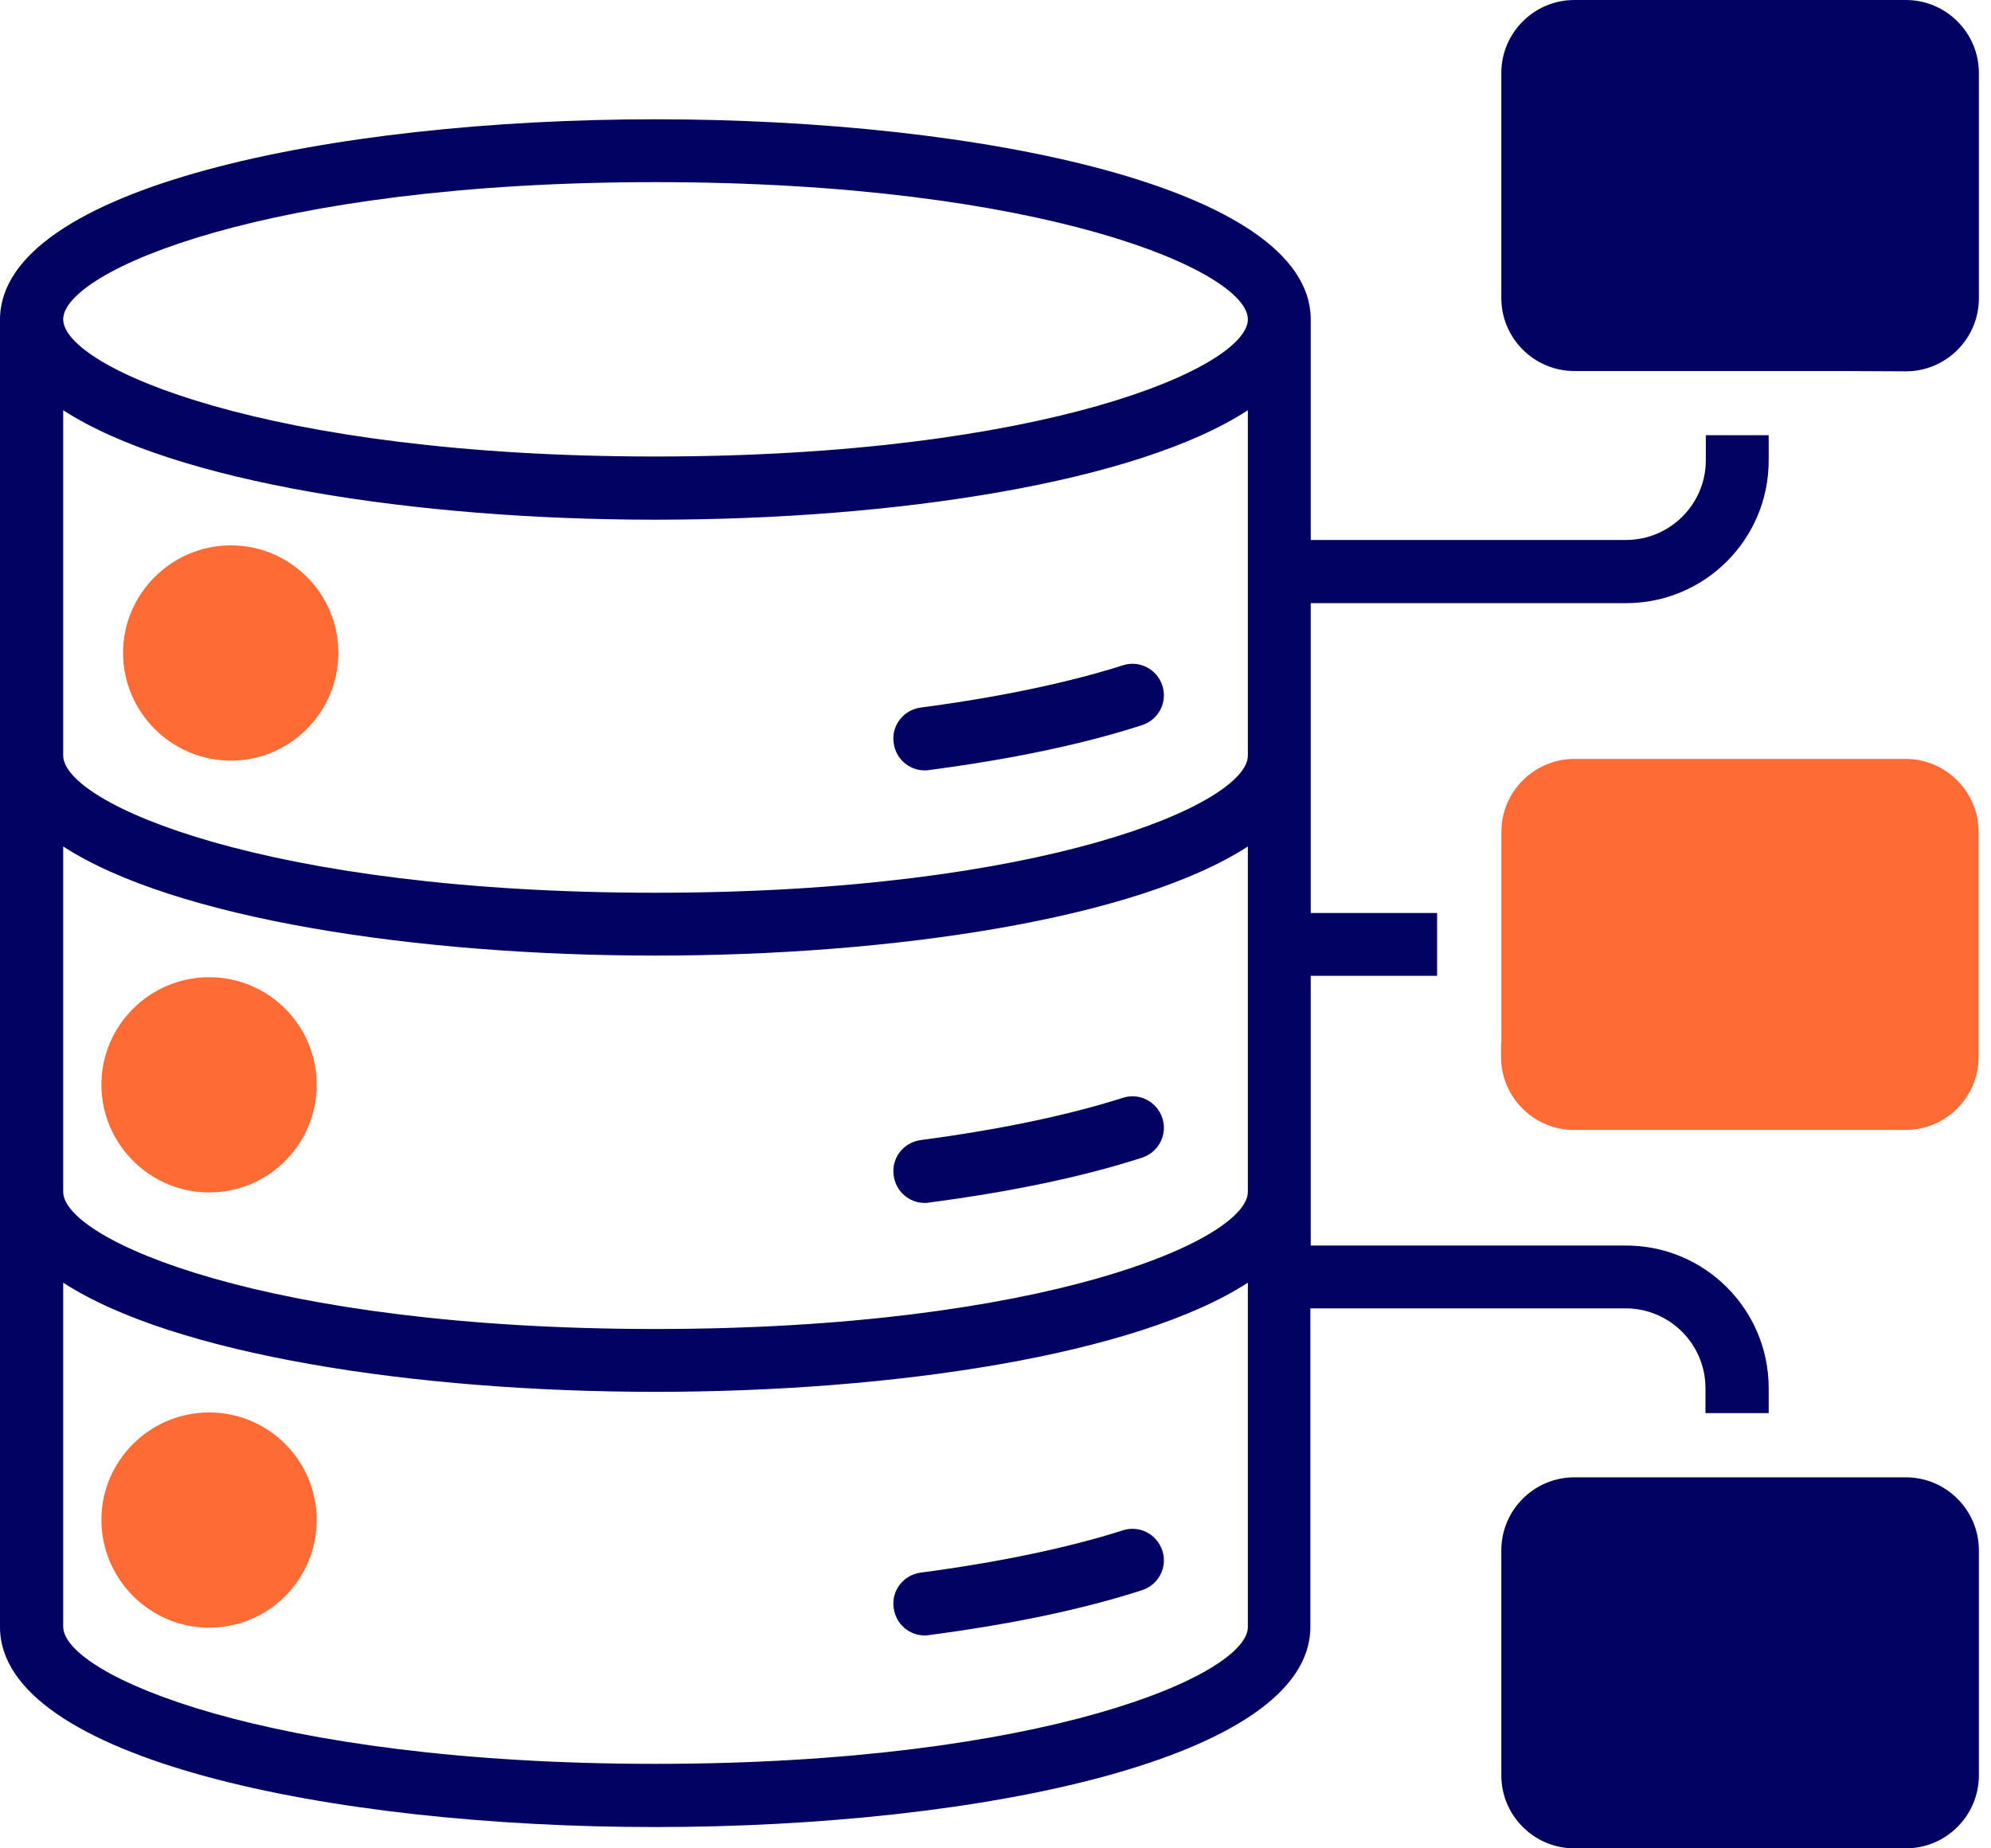
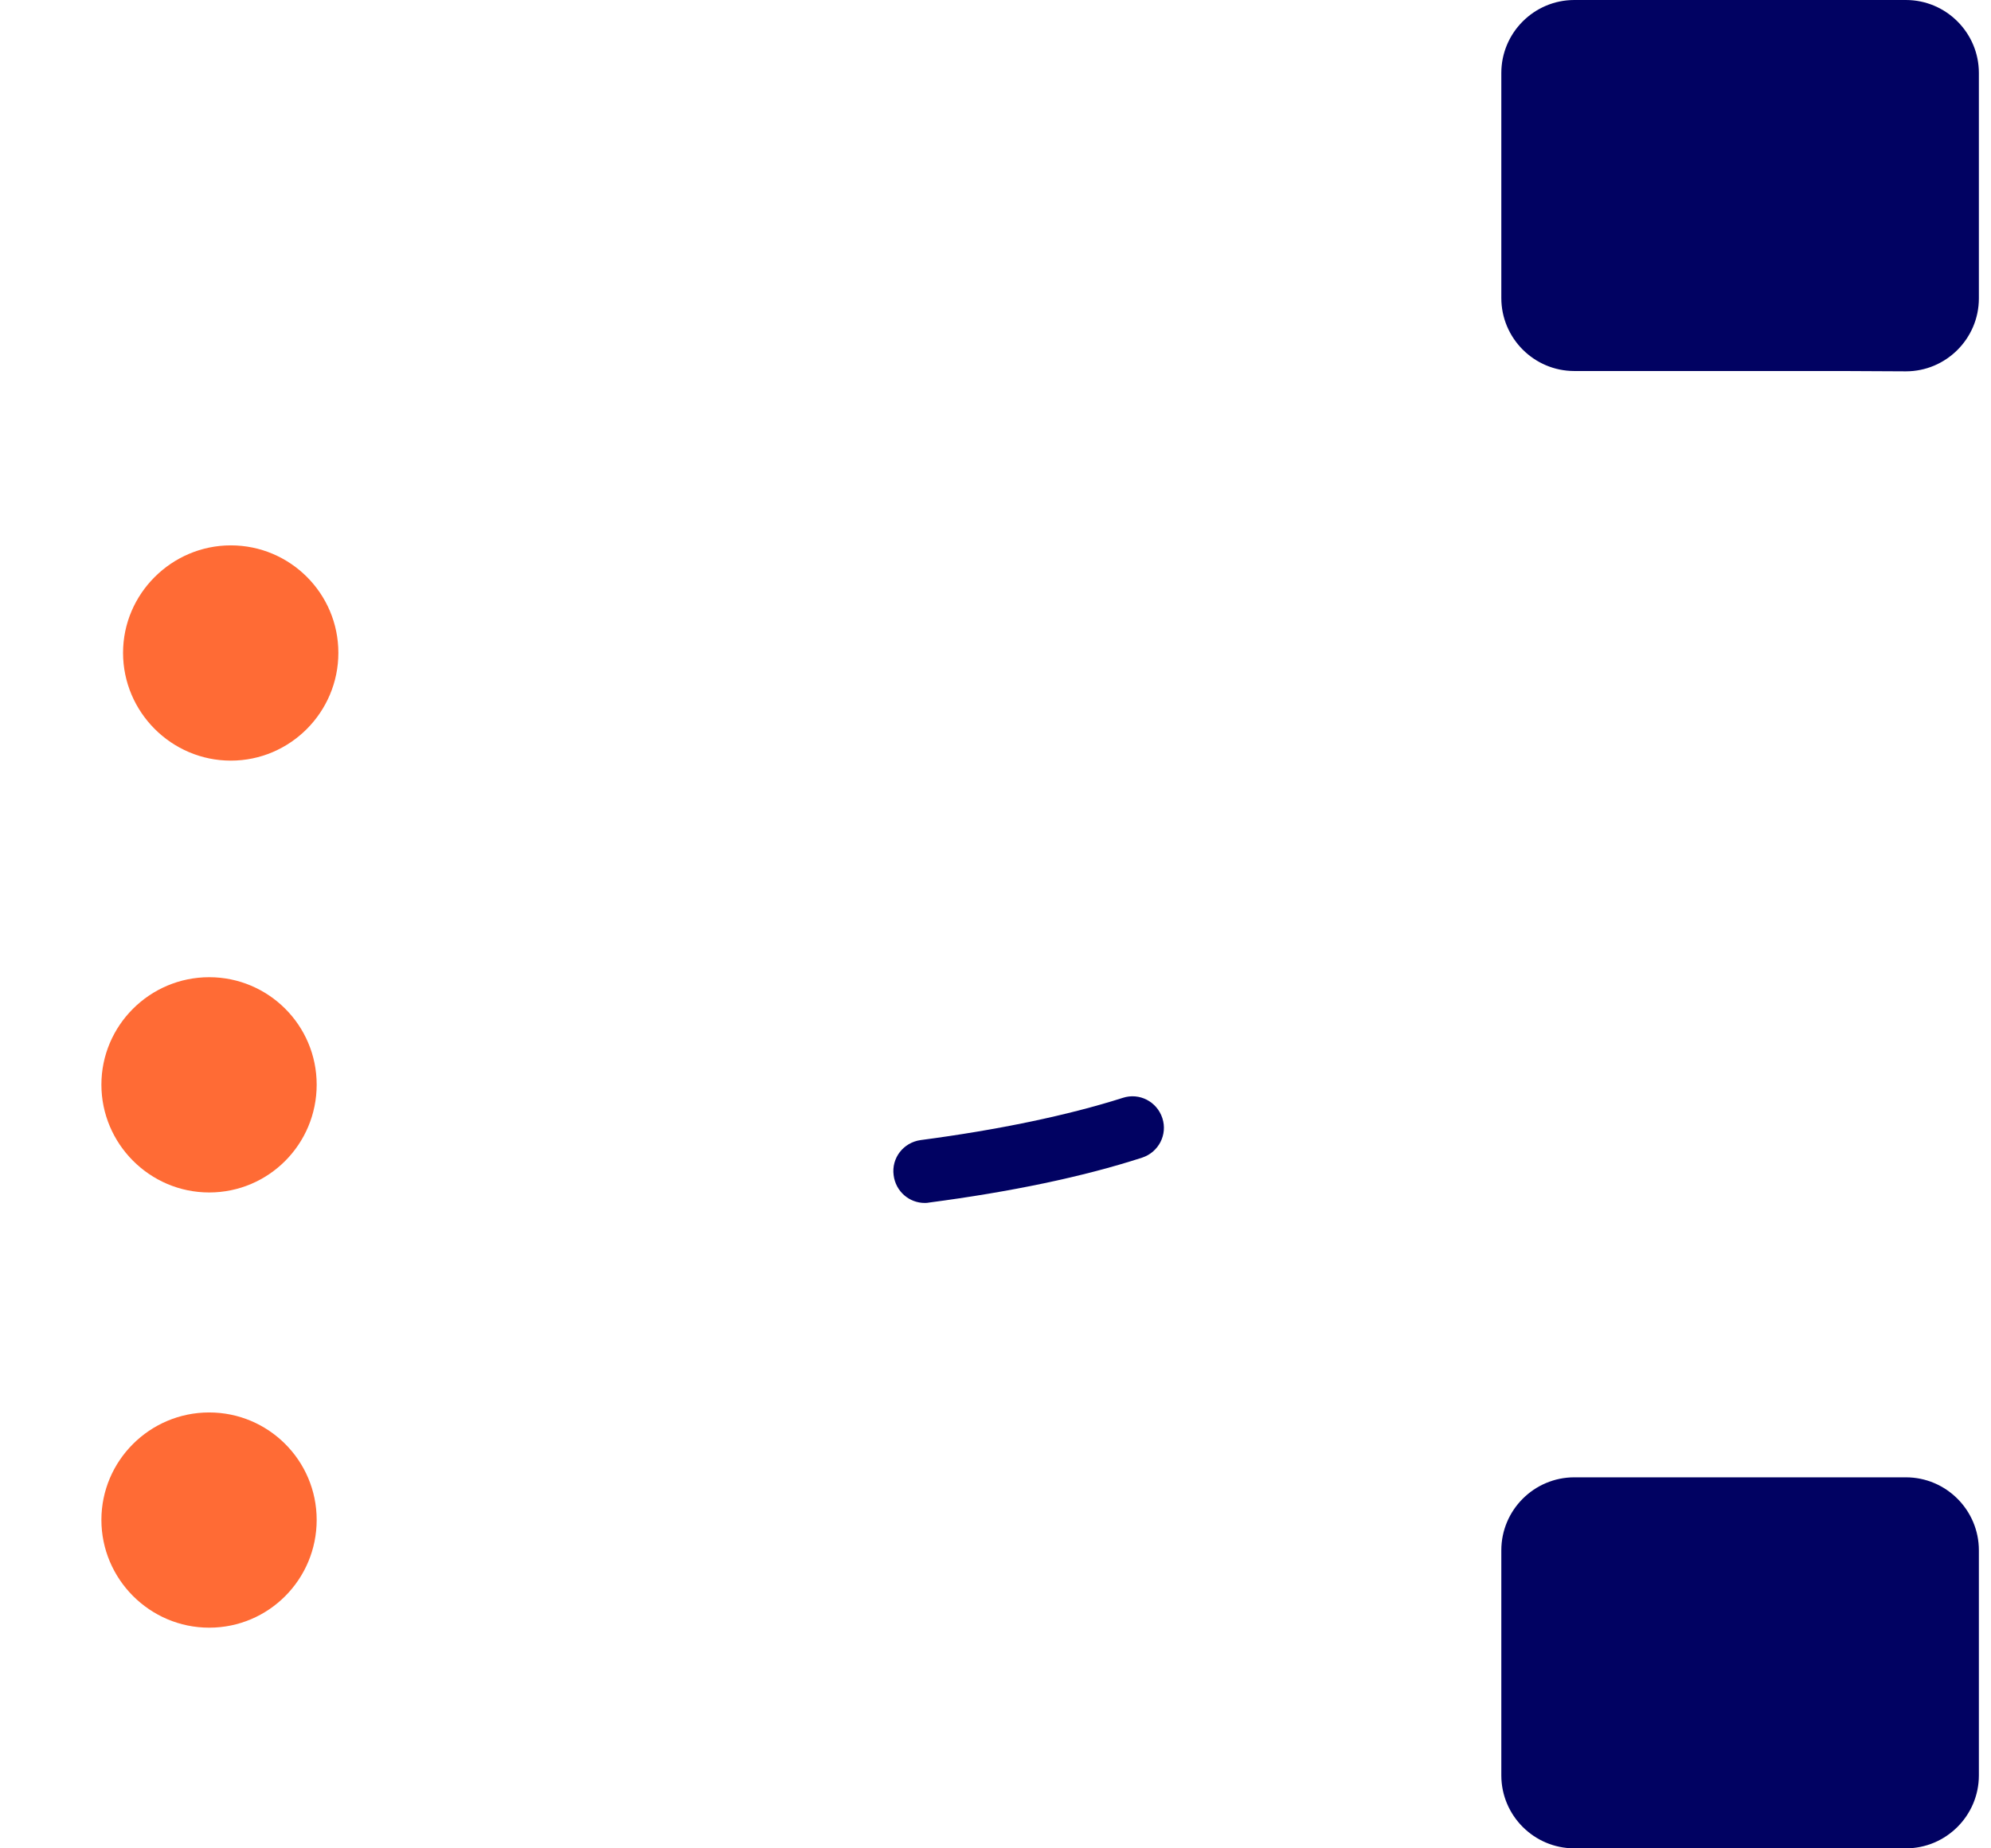
<svg xmlns="http://www.w3.org/2000/svg" width="56" height="52" viewBox="0 0 56 52" fill="none">
  <g clip-path="url(#clip0_558_17748)">
-     <path d="M26.01 21.674C26.01 21.674 26.086 21.674 26.124 21.665C28.434 21.361 30.449 20.942 32.122 20.401C32.588 20.248 32.845 19.754 32.693 19.288C32.541 18.823 32.046 18.566 31.581 18.718C30.031 19.212 28.063 19.621 25.896 19.906C25.411 19.973 25.069 20.41 25.135 20.895C25.192 21.351 25.573 21.674 26.01 21.674Z" fill="#010262" />
    <path d="M26.01 33.843C26.01 33.843 26.086 33.843 26.124 33.833C28.434 33.529 30.449 33.111 32.122 32.569C32.588 32.417 32.845 31.922 32.693 31.456C32.541 30.991 32.046 30.734 31.581 30.886C30.031 31.38 28.063 31.789 25.896 32.074C25.411 32.141 25.069 32.578 25.135 33.063C25.192 33.519 25.573 33.843 26.01 33.843Z" fill="#010262" />
-     <path d="M26.01 46.011C26.01 46.011 26.086 46.011 26.124 46.001C28.434 45.697 30.449 45.279 32.122 44.737C32.588 44.585 32.845 44.09 32.693 43.625C32.541 43.159 32.046 42.902 31.581 43.054C30.031 43.549 28.063 43.957 25.896 44.243C25.411 44.309 25.069 44.746 25.135 45.231C25.192 45.688 25.573 46.011 26.01 46.011Z" fill="#010262" />
    <path d="M6.493 21.399C8.157 21.399 9.517 20.039 9.517 18.366C9.517 16.693 8.157 15.343 6.493 15.343C4.83 15.343 3.461 16.703 3.461 18.366C3.461 20.03 4.82 21.399 6.493 21.399Z" fill="#FF6B35" />
    <path d="M5.884 27.492C4.211 27.492 2.852 28.852 2.852 30.515C2.852 32.179 4.211 33.548 5.884 33.548C7.557 33.548 8.907 32.189 8.907 30.515C8.907 28.842 7.548 27.492 5.884 27.492Z" fill="#FF6B35" />
    <path d="M5.884 39.737C4.211 39.737 2.852 41.096 2.852 42.76C2.852 44.423 4.211 45.792 5.884 45.792C7.557 45.792 8.907 44.433 8.907 42.76C8.907 41.087 7.548 39.737 5.884 39.737Z" fill="#FF6B35" />
    <path d="M53.606 0H44.28C43.149 0 42.227 0.922 42.227 2.053V8.385C42.227 9.516 43.149 10.438 44.28 10.438H51.809L53.606 10.447C54.737 10.447 55.659 9.525 55.659 8.394V2.053C55.659 0.922 54.737 0 53.606 0Z" fill="#010262" />
-     <path d="M42.228 23.405V29.346H42.219V29.736C42.219 30.867 43.141 31.789 44.272 31.789H53.598C54.729 31.789 55.651 30.867 55.651 29.736V23.405C55.651 22.273 54.729 21.351 53.598 21.351H44.282C43.15 21.351 42.228 22.273 42.228 23.405Z" fill="#FF6B35" />
-     <path d="M47.969 39.052V39.756H49.747V39.052C49.747 36.837 47.95 35.041 45.735 35.041H36.866V27.454H40.421V25.686H36.866V16.969H45.735C47.95 16.969 49.747 15.172 49.747 12.957V12.244H47.979V12.948C47.979 14.184 46.971 15.191 45.735 15.191H36.866V8.964C36.828 5.276 27.578 3.356 18.433 3.356C9.288 3.356 0.048 5.286 0 8.964C0 8.974 0 8.983 0 8.993V45.773C0 49.471 9.269 51.401 18.423 51.401C27.578 51.401 36.856 49.471 36.856 45.773V36.809H45.726C46.962 36.809 47.969 37.816 47.969 39.052ZM35.098 45.773C35.098 47.114 29.375 49.623 18.433 49.623C7.491 49.623 1.778 47.114 1.778 45.764V36.086C4.896 38.111 11.693 39.157 18.433 39.157C25.173 39.157 31.98 38.111 35.098 36.086V45.773ZM35.098 33.501V33.529C35.098 34.879 29.375 37.389 18.433 37.389C7.491 37.389 1.778 34.879 1.778 33.529V23.814C4.896 25.838 11.693 26.884 18.433 26.884C25.173 26.884 31.98 25.838 35.098 23.814V33.501ZM35.098 21.256C35.098 22.606 29.375 25.116 18.433 25.116C7.491 25.116 1.778 22.606 1.778 21.256V11.541C4.896 13.566 11.693 14.621 18.433 14.621C25.173 14.621 31.98 13.575 35.098 11.541V21.256ZM18.433 12.843C7.501 12.843 1.778 10.333 1.778 8.983C1.778 7.634 7.501 5.124 18.433 5.124C29.365 5.124 35.098 7.634 35.098 8.983C35.098 10.333 29.375 12.843 18.433 12.843Z" fill="#010262" />
    <path d="M53.606 41.562H49.746H47.968H44.28C43.149 41.562 42.227 42.484 42.227 43.615V49.947C42.227 51.078 43.149 52 44.28 52H53.606C54.737 52 55.659 51.078 55.659 49.947V43.615C55.659 42.484 54.737 41.562 53.606 41.562Z" fill="#010262" />
  </g>
  <defs>
    <clipPath id="clip0_558_17748">
      <rect width="55.66" height="52" fill="white" />
    </clipPath>
  </defs>
</svg>